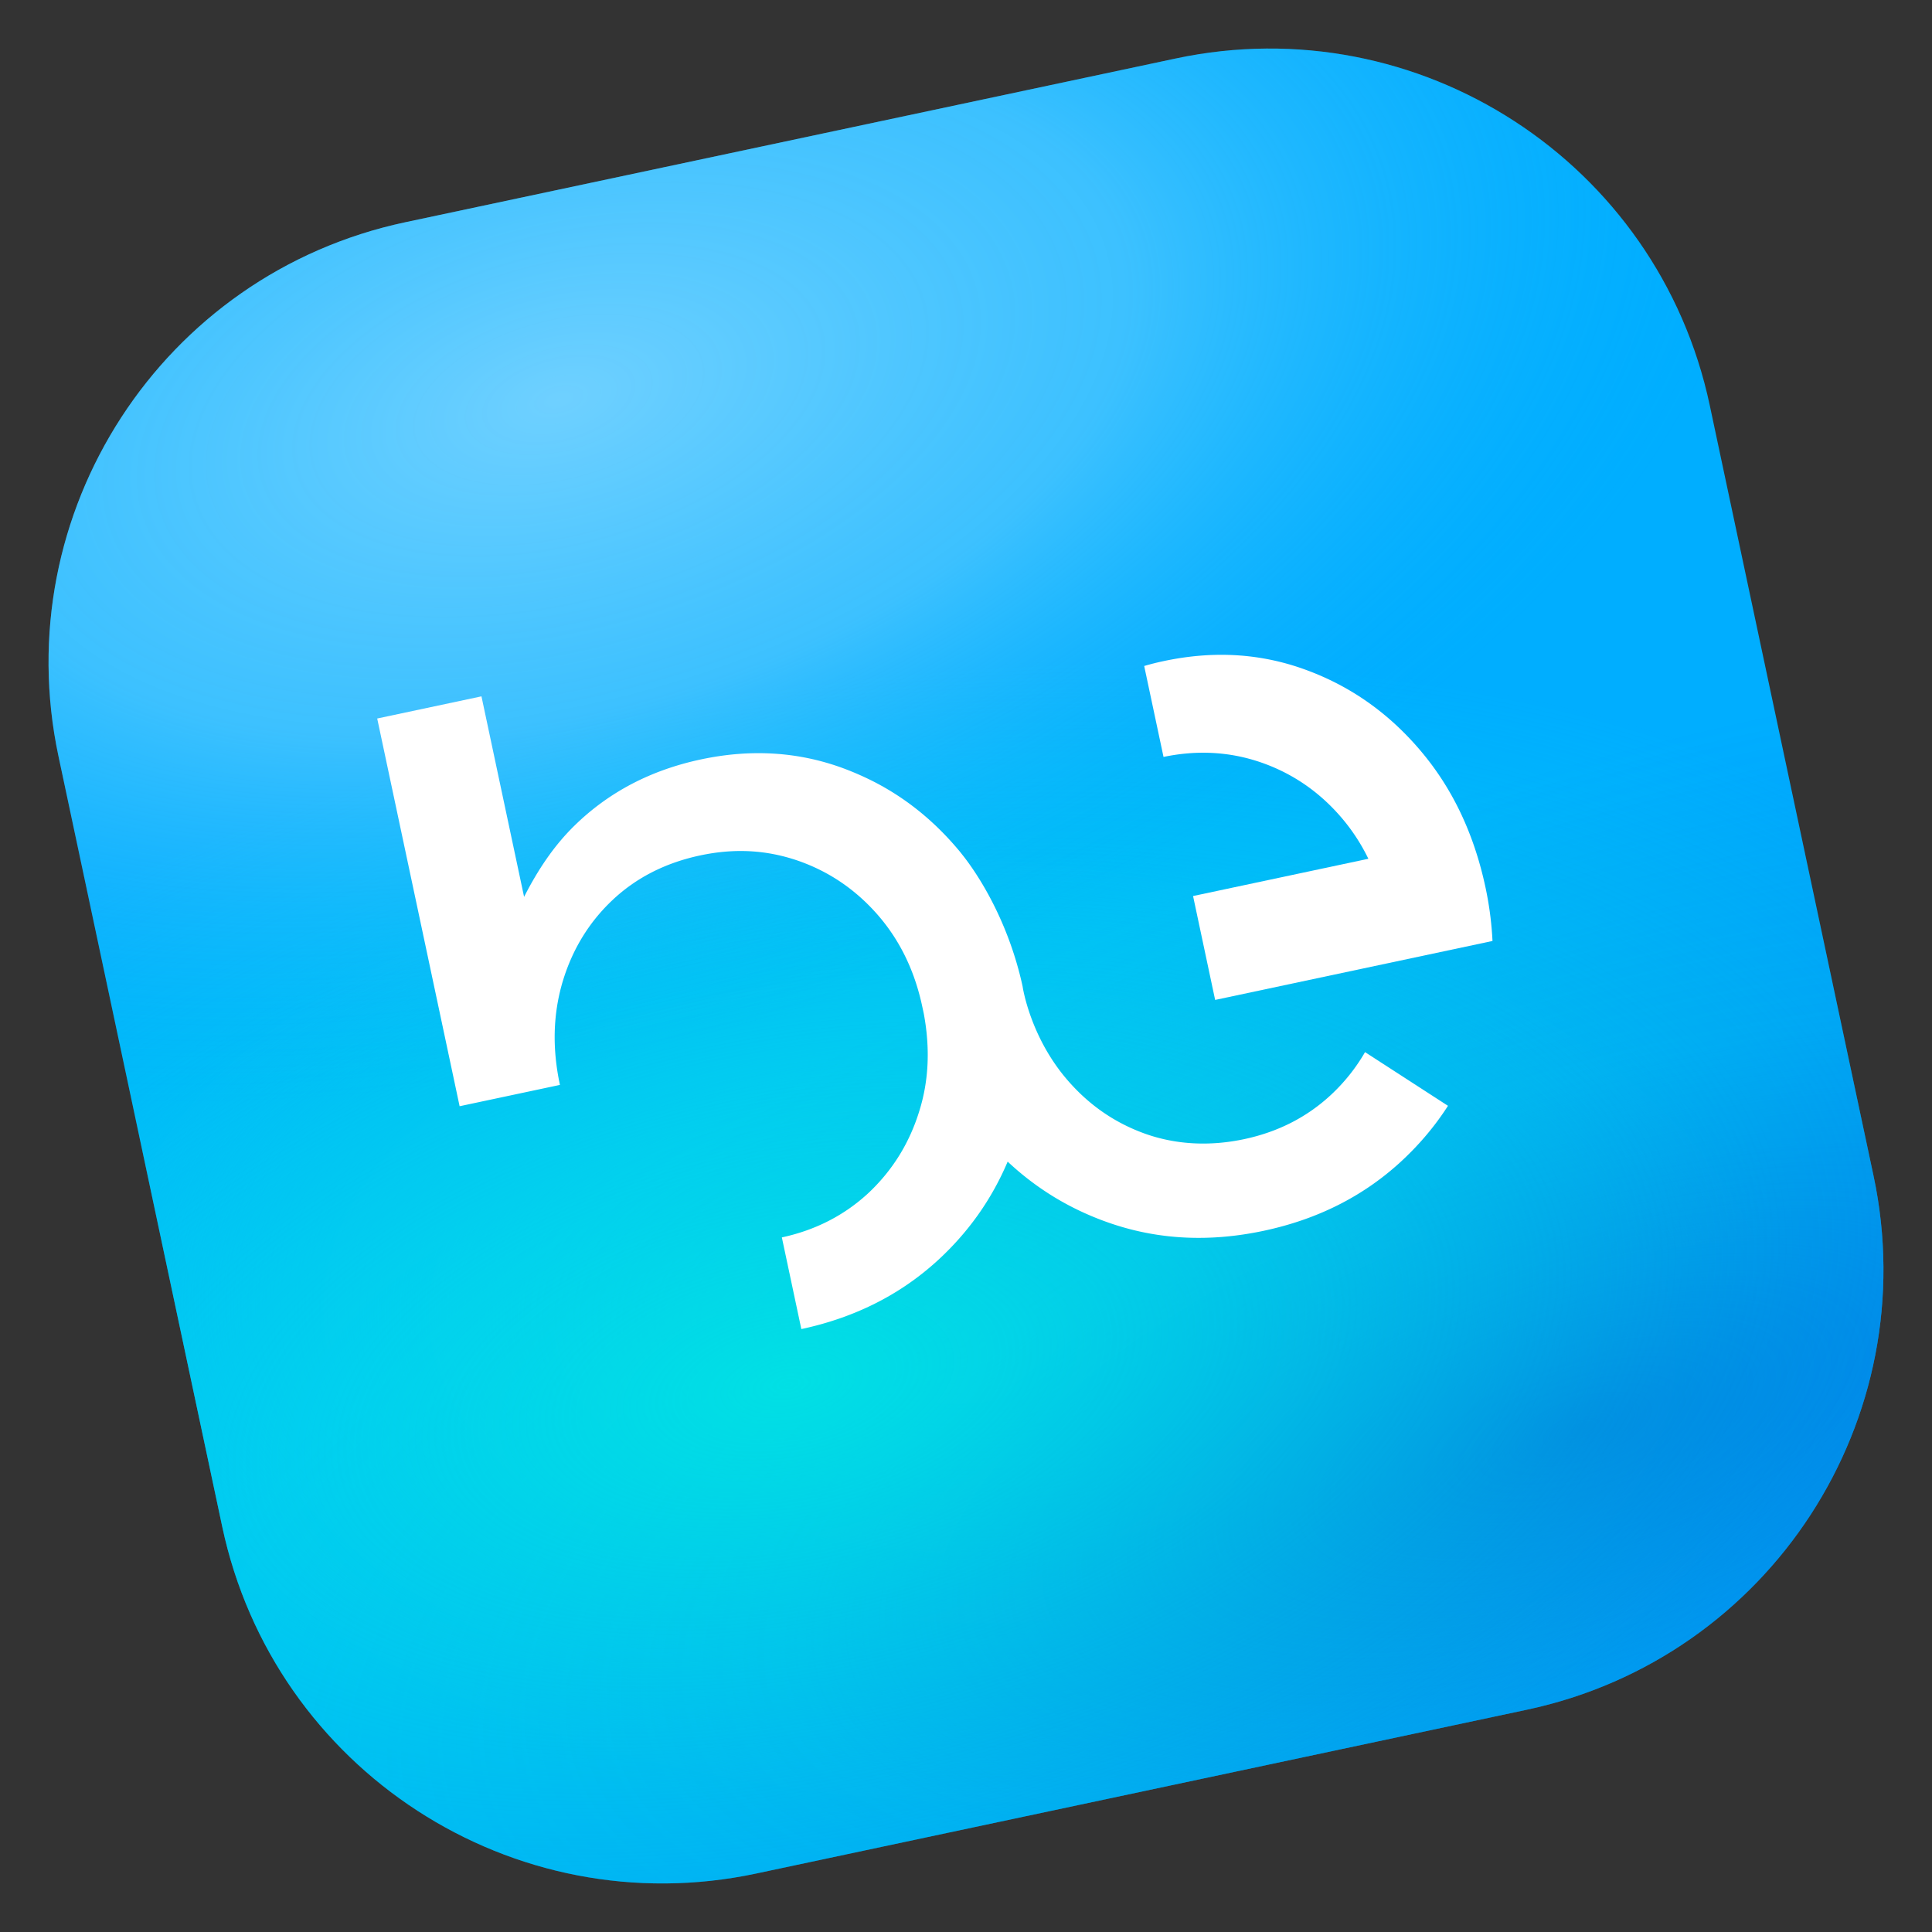
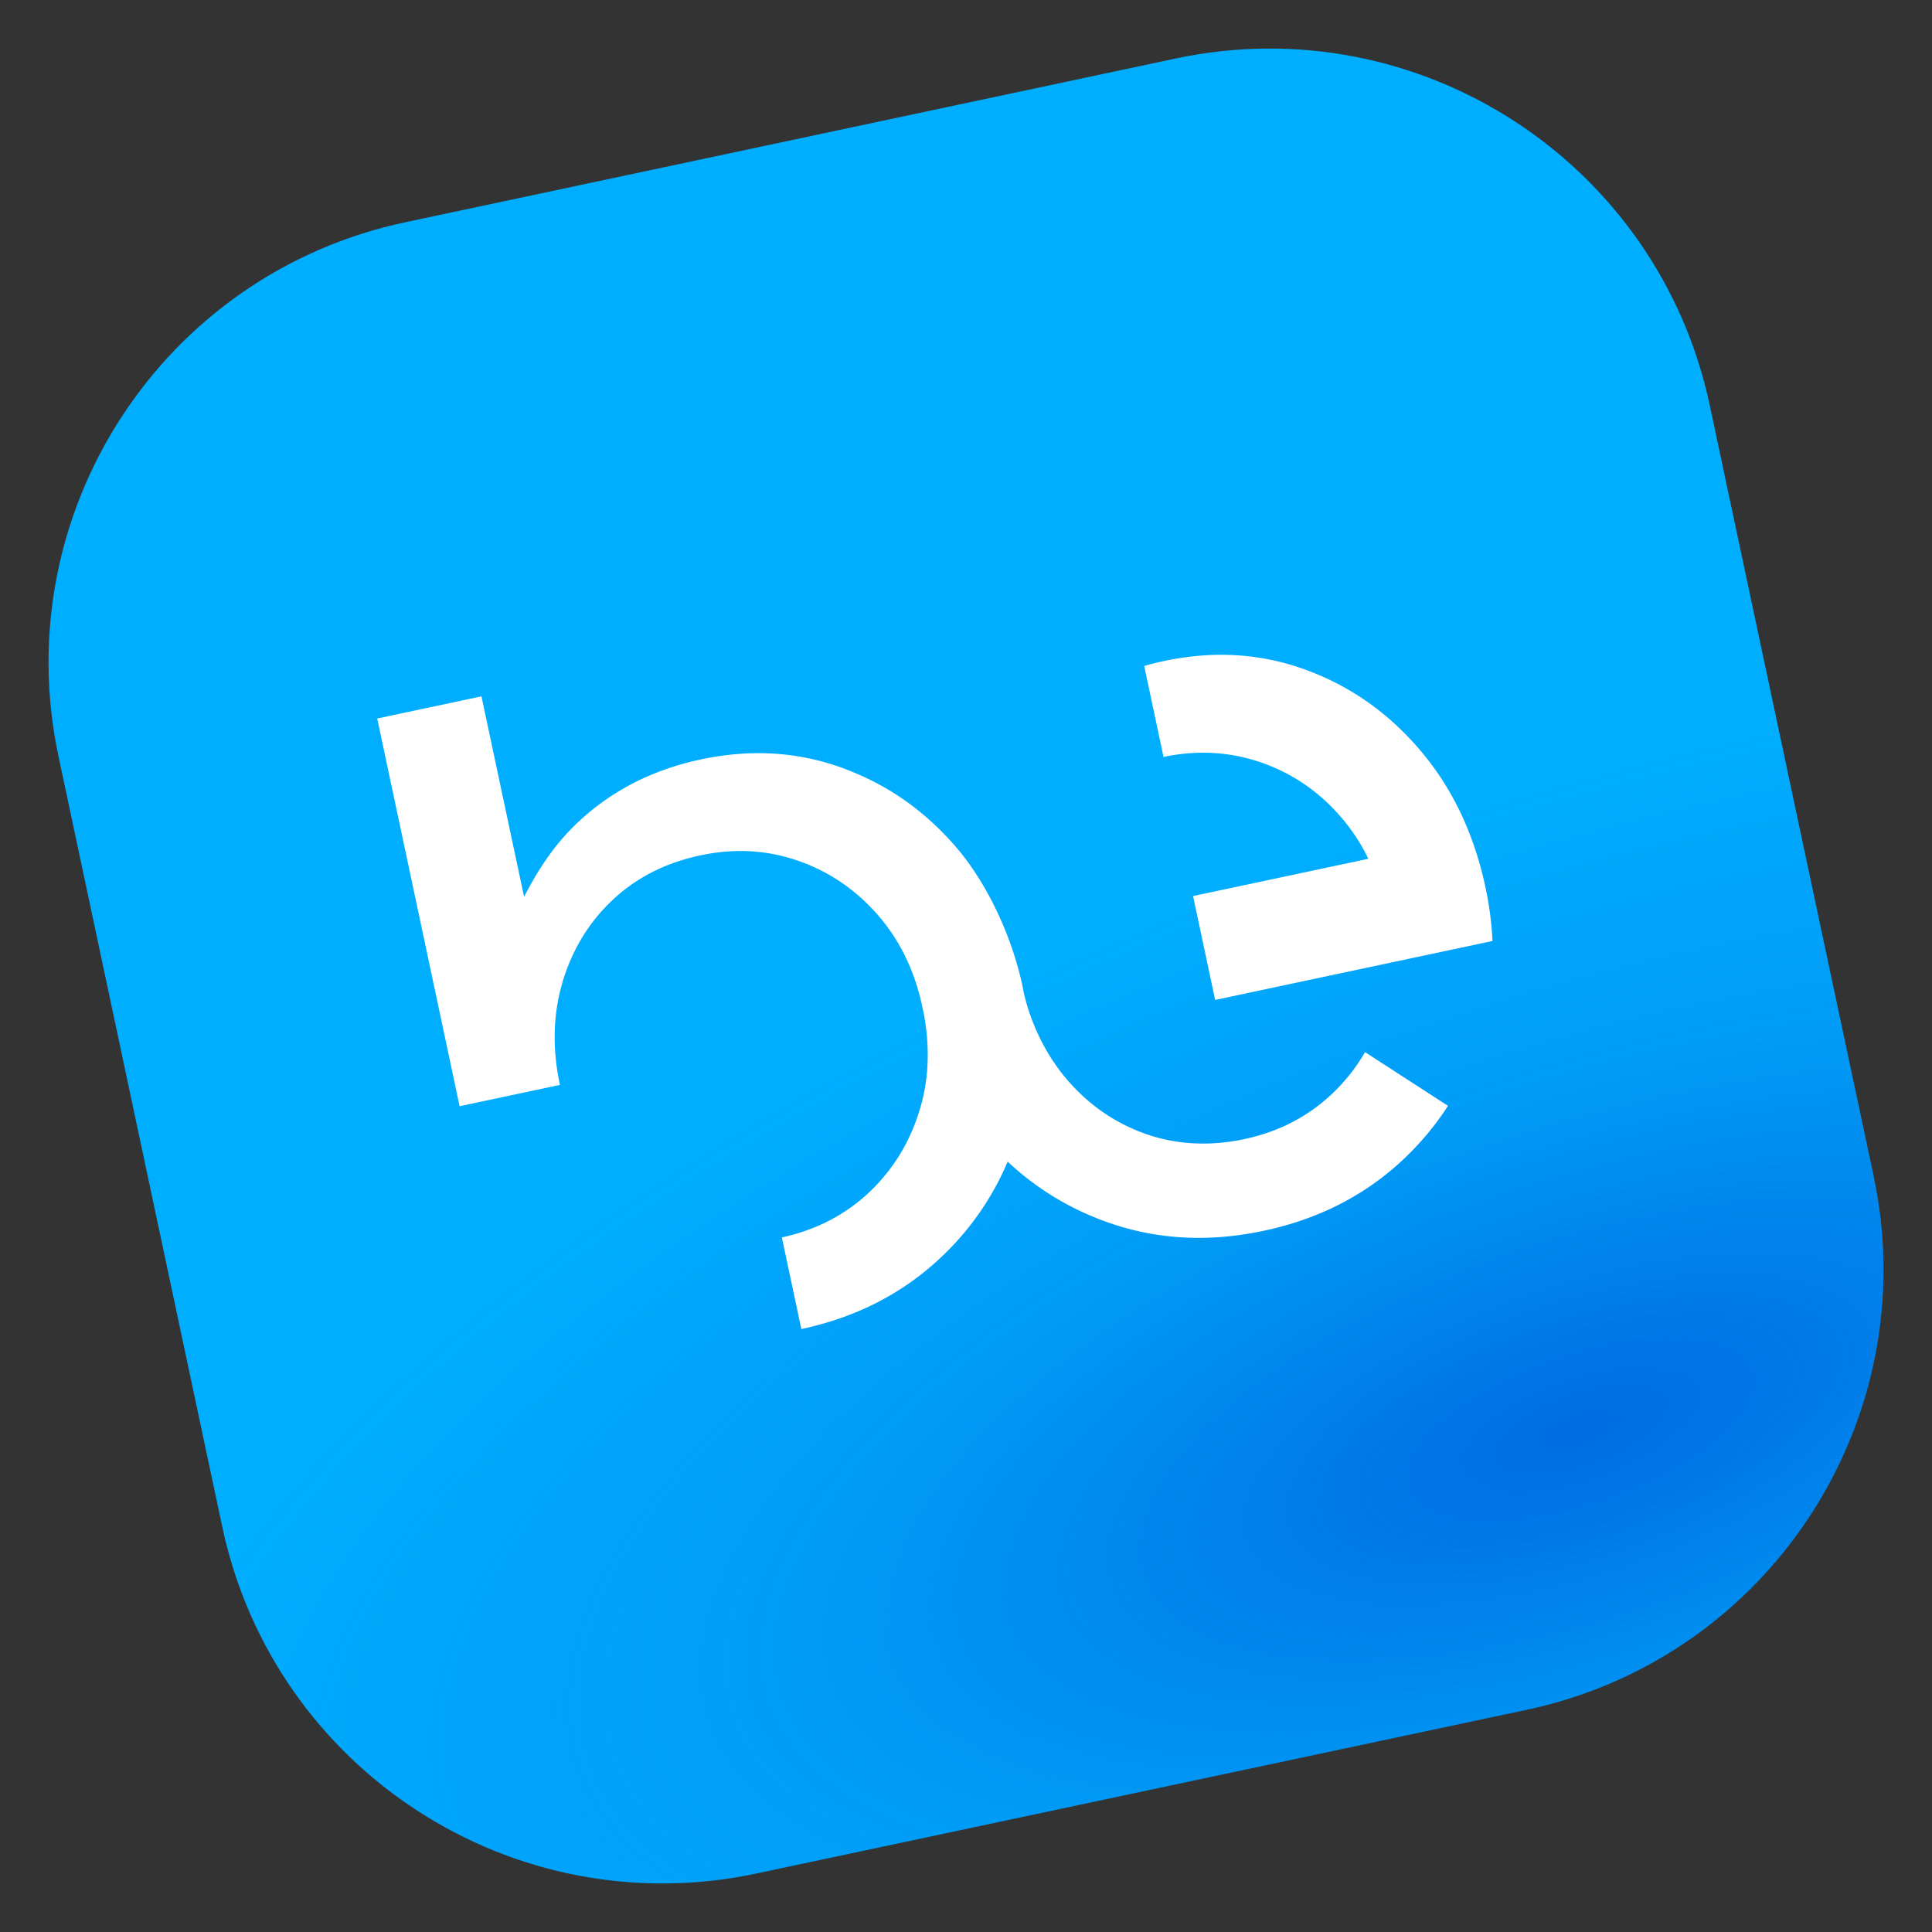
<svg xmlns="http://www.w3.org/2000/svg" xml:space="preserve" viewBox="0 0 412 412">
  <rect x="0" y="0" width="412" height="412" fill="#333333" stroke="none" />
  <path fill="#00aeff" d="M364.602 86.411c-11.023-51.86-62.001-84.965-113.862-73.942L86.411 47.398C34.551 58.421 1.446 109.399 12.469 161.26l34.929 164.329c11.023 51.86 62.001 84.965 113.862 73.942l164.329-34.929c51.86-11.023 84.965-62.001 73.942-113.862z" />
-   <path fill="url(#a)" d="M364.602 86.411c-11.023-51.86-62.001-84.965-113.862-73.942L86.411 47.398C34.551 58.421 1.446 109.399 12.469 161.26l34.929 164.329c11.023 51.86 62.001 84.965 113.862 73.942l164.329-34.929c51.86-11.023 84.965-62.001 73.942-113.862z" />
  <path fill="url(#b)" d="M364.602 86.411c-11.023-51.86-62.001-84.965-113.862-73.942L86.411 47.398C34.551 58.421 1.446 109.399 12.469 161.26l34.929 164.329c11.023 51.86 62.001 84.965 113.862 73.942l164.329-34.929c51.86-11.023 84.965-62.001 73.942-113.862z" />
-   <path fill="url(#c)" d="M364.602 86.411c-11.023-51.86-62.001-84.965-113.862-73.942L86.411 47.398C34.551 58.421 1.446 109.399 12.469 161.26l34.929 164.329c11.023 51.86 62.001 84.965 113.862 73.942l164.329-34.929c51.86-11.023 84.965-62.001 73.942-113.862z" />
-   <path fill="url(#d)" d="M364.602 86.411c-11.023-51.86-62.001-84.965-113.862-73.942L86.411 47.398C34.551 58.421 1.446 109.399 12.469 161.26l34.929 164.329c11.023 51.86 62.001 84.965 113.862 73.942l164.329-34.929c51.86-11.023 84.965-62.001 73.942-113.862z" />
  <path fill="#fff" d="M291.093 224.37a39.3 39.3 0 0 1-7.189 9.04c-5.129 4.792-11.332 7.971-18.586 9.513s-14.408 1.201-20.978-1.104c-6.574-2.324-12.179-6.197-16.842-11.652-7.922-9.266-9.43-19.829-9.43-19.829-2.386-11.003-7.197-20.465-11.896-26.823-.322-.43-.633-.843-.945-1.229a28 28 0 0 0-.989-1.219c-5.141-6.081-11.05-10.84-17.774-14.313a62 62 0 0 0-6.728-2.953c-9.557-3.504-19.636-4.113-30.242-1.858-10.606 2.254-19.548 6.899-26.852 13.994-4.588 4.448-8.004 9.692-10.88 15.32l-9.089-42.76-22.234 4.726 17.574 82.681 21.393-4.547-.023-.11c-1.634-7.69-1.445-14.945.577-21.821 2.045-6.861 5.586-12.698 10.633-17.465 5.064-4.779 11.306-7.966 18.715-9.541s14.214-1.161 20.868 1.127c6.616 2.295 12.309 6.169 17.031 11.585 4.432 5.099 7.498 11.184 9.186 18.269.125.493.597 2.712.597 2.712 1.376 7.334 1.095 14.251-.922 20.735-2.106 6.894-5.742 12.73-10.842 17.536-5.134 4.767-11.292 7.936-18.495 9.494l4.155 19.548c11.301-2.422 20.89-7.232 28.832-14.415 6.662-6.049 11.709-13.136 15.169-21.295 6.454 6.052 13.909 10.482 22.39 13.311 10.116 3.366 20.852 3.855 32.203 1.442 11.35-2.412 20.959-7.226 28.923-14.434 4.047-3.679 7.505-7.745 10.381-12.22L291.1 224.369z" />
  <path fill="#fff" d="M316.791 189.287a71 71 0 0 1 1.485 11.376l-59.146 12.572-4.709-22.154 37.383-7.946a41 41 0 0 0-5.912-8.979c-4.704-5.426-10.404-9.299-17.031-11.585-6.61-2.27-13.525-2.661-20.739-1.155L244 142.023a55 55 0 0 1 4.193-1.053c10.606-2.254 20.683-1.652 30.242 1.859 9.553 3.485 17.716 9.241 24.501 17.266q10.207 12.031 13.856 29.198z" />
  <defs>
    <radialGradient id="a" cx="0" cy="0" r="1" gradientTransform="matrix(5.562 -106.138 188.225 9.864 201.954 283.209)" gradientUnits="userSpaceOnUse">
      <stop offset="0" stop-color="#06b0fc" />
      <stop offset=".48" stop-color="#06b0fc" stop-opacity=".73" />
      <stop offset="1" stop-color="#06b0fc" stop-opacity="0" />
    </radialGradient>
    <radialGradient id="b" cx="0" cy="0" r="1" gradientTransform="matrix(-42.497 -129.78 317.258 -103.887 338.361 304.81)" gradientUnits="userSpaceOnUse">
      <stop offset="0" stop-color="#0056d8" stop-opacity=".75" />
      <stop offset=".53" stop-color="#0056d8" stop-opacity=".2" />
      <stop offset="1" stop-color="#0056d8" stop-opacity="0" />
    </radialGradient>
    <radialGradient id="c" cx="0" cy="0" r="1" gradientTransform="matrix(28.68 143.85 -281.27 56.079 168.914 294.985)" gradientUnits="userSpaceOnUse">
      <stop offset="0" stop-color="#00efe0" stop-opacity=".8" />
      <stop offset="1" stop-color="#00efe0" stop-opacity="0" />
    </radialGradient>
    <radialGradient id="d" cx="0" cy="0" r="1" gradientTransform="matrix(35.156 134.328 -251.935 65.935 120.824 84.847)" gradientUnits="userSpaceOnUse">
      <stop offset="0" stop-color="#e2f4ff" stop-opacity=".49" />
      <stop offset=".48" stop-color="#a7e2fe" stop-opacity=".36" />
      <stop offset="1" stop-color="#06b0fc" stop-opacity="0" />
    </radialGradient>
  </defs>
</svg>